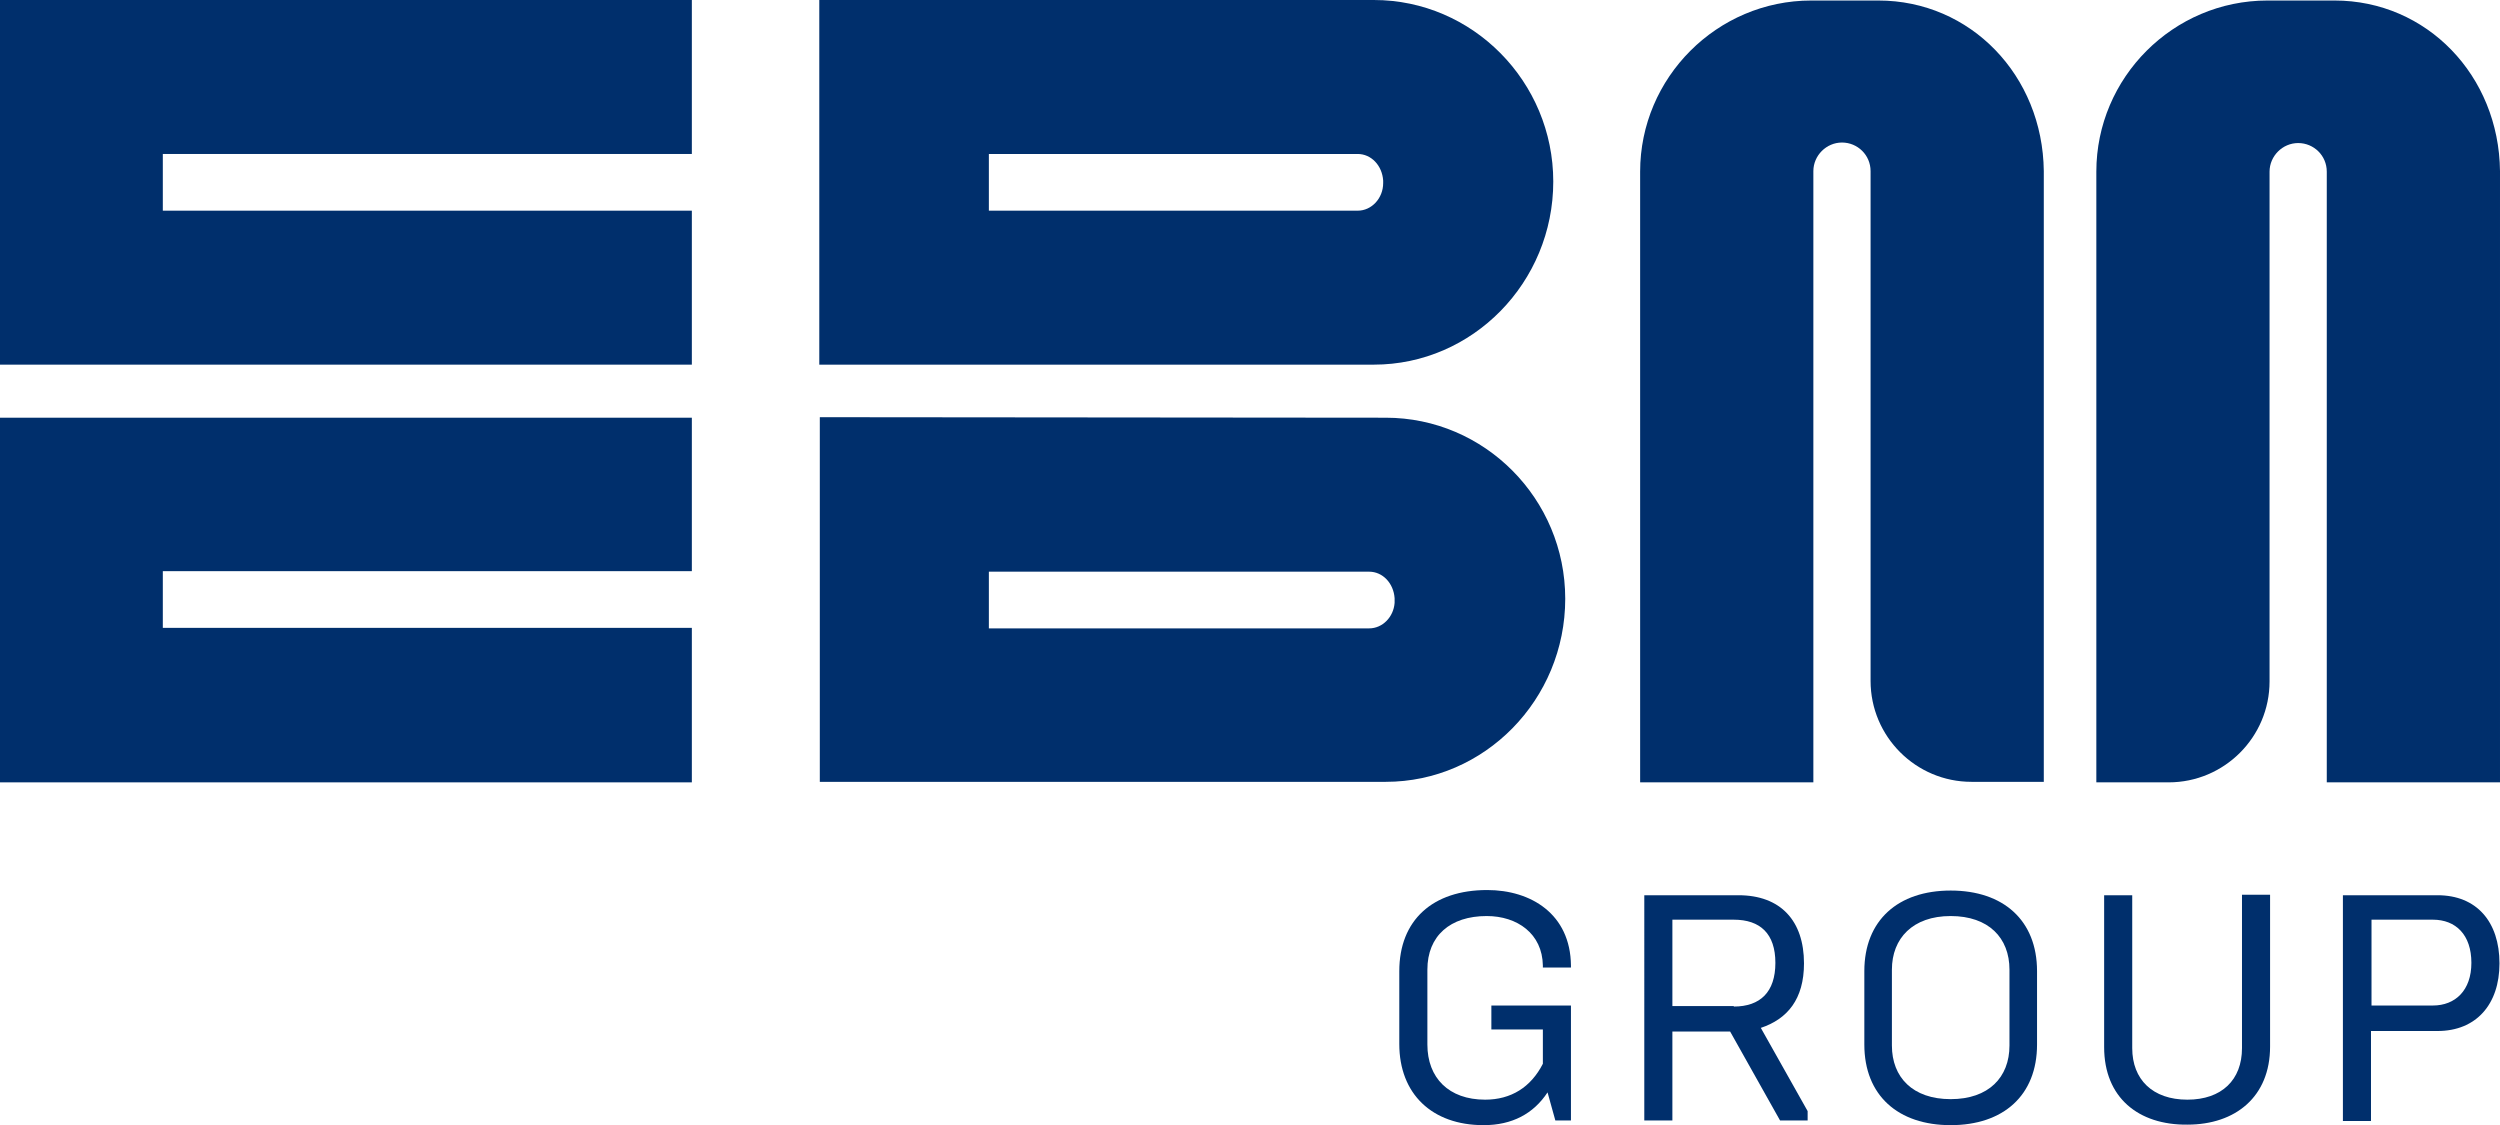
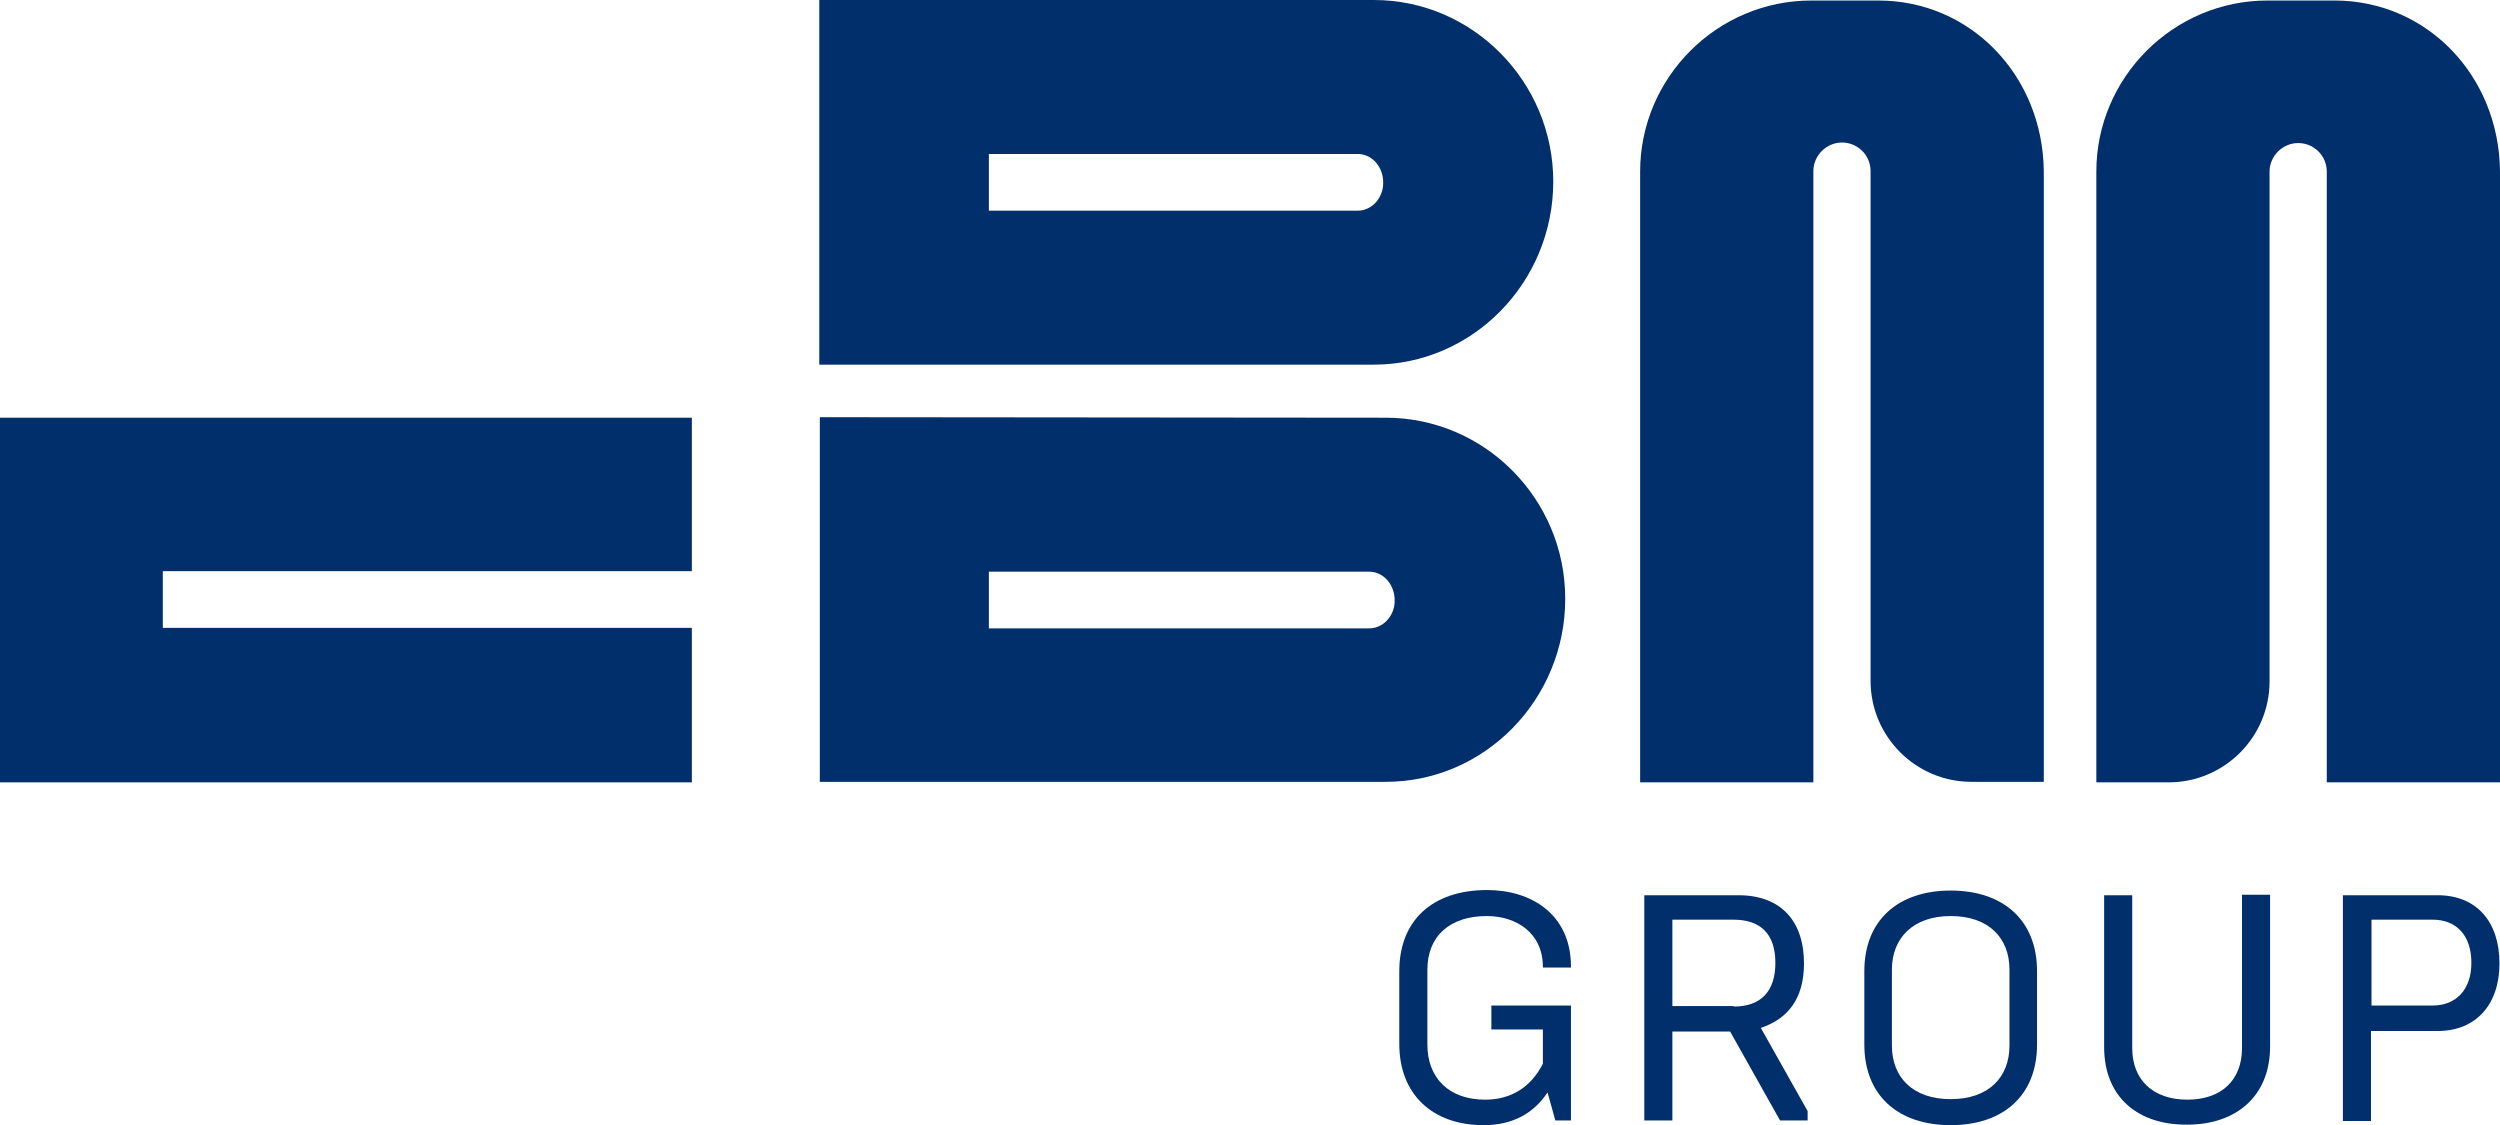
<svg xmlns="http://www.w3.org/2000/svg" version="1.1" id="Vrstva_1" x="0px" y="0px" viewBox="0 0 480.6 216.3" style="enable-background:new 0 0 480.6 216.3;" xml:space="preserve">
  <style type="text/css">
	.st0{fill:#002F6C;}
</style>
  <g>
    <g>
      <path class="st0" d="M269,200.7v-14c0-9.8,6.4-15.6,16.9-15.6c8.4,0,16,4.6,16.1,14.5v0.4h-5.4v-0.4c-0.1-6.1-4.9-9.5-10.8-9.5    c-7,0-11.4,3.8-11.4,10.3v14.4c0,6.4,4.1,10.6,11.1,10.6c5,0,8.8-2.4,11.1-6.9v-6.6h-9.9v-4.6H302v22.1h-3l-1.5-5.4    c-2.7,4.1-6.8,6.3-12.3,6.3C275.3,216.3,269,210.3,269,200.7" />
      <path class="st0" d="M333.3,193.5c5.1,0,8-2.8,8-8.4c0-5.6-2.9-8.3-8-8.3h-11.8v16.6H333.3z M316.1,172.1h18.1    c8.1,0,12.6,4.9,12.6,13.1c0,6.9-3.2,10.7-8.3,12.4l9,16v1.8h-5.3l-9.6-17.1h-11.1v17.1h-5.4L316.1,172.1L316.1,172.1z" />
      <path class="st0" d="M386.3,201v-14.6c0-6.1-4-10.3-11.3-10.3c-7.3,0-11.3,4.3-11.3,10.3V201c0,6.1,4,10.3,11.3,10.3    C382.3,211.3,386.3,207.1,386.3,201 M358.4,200.8v-14.1c0-9.8,6.5-15.5,16.6-15.5c10.1,0,16.6,5.7,16.6,15.5v14.1    c0,9.8-6.5,15.5-16.6,15.5S358.4,210.6,358.4,200.8" />
      <path class="st0" d="M404.5,201.3v-29.2h5.4v29.4c0,6,3.9,9.9,10.6,9.9c6.6,0,10.5-3.8,10.5-9.9V172h5.4v29.2    c0,9.6-6.6,15-15.9,15C411.1,216.3,404.5,211,404.5,201.3" />
      <path class="st0" d="M467.7,193.3c4.3,0,7.4-2.9,7.4-8.2c0-5.4-3-8.3-7.4-8.3h-11.8v16.5H467.7z M450.5,172.1h18.1    c7.5,0,11.9,5.1,11.9,13.1c0,7.9-4.5,13-11.9,13h-12.8v17.3h-5.4V172.1z" />
    </g>
-     <polygon class="st0" points="0,0 0,70.1 133,70.1 133,40.5 31.3,40.5 31.3,29.6 133,29.6 133,0  " />
    <polygon class="st0" points="0,80.3 0,150.4 133,150.4 133,120.7 31.3,120.7 31.3,109.8 133,109.8 133,80.3  " />
    <g>
      <path class="st0" d="M190.1,40.5V29.6H261c2.6,0,4.7,2.2,4.9,5.1c0,0.1,0,0.1,0,0.2c0,0.1,0,0.2,0,0.3c0,2.9-2.2,5.3-4.9,5.3    H190.1z M298.6,34.9c0-19.2-15.5-34.9-34.5-34.9L157.5,0v70.1l106.6,0C283.1,70.1,298.6,54.3,298.6,34.9" />
      <path class="st0" d="M268.1,115.7c0,0.1,0,0.1,0,0.2c-0.2,2.7-2.3,4.9-4.9,4.9h-73.1v-10.9h73.1c2.6,0,4.7,2.2,4.9,5.1    c0,0.1,0,0.2,0,0.3c0,0.1,0,0.1,0,0.2C268.1,115.5,268.1,115.6,268.1,115.7 M266.4,80.3l-108.8-0.1v70.1l108.8,0    c19,0,34.5-15.8,34.5-35.2C300.9,95.9,285.4,80.3,266.4,80.3" />
      <path class="st0" d="M361.1,0.1h-12.9c-18.1,0-32.9,14.8-32.9,32.9v117.4h33.3V32.9c0-3,2.5-5.5,5.5-5.5s5.5,2.4,5.5,5.5v98    c0,10.7,8.7,19.4,19.4,19.4h13.9V32.9C392.7,14.5,378.8,0.1,361.1,0.1" />
      <path class="st0" d="M448.8,0.1h-12.9c-18.1,0-32.9,14.8-32.9,32.9v14.8l0,102.6h13.9c10.7,0,19.4-8.7,19.4-19.4l0-98    c0-3,2.5-5.5,5.5-5.5s5.5,2.4,5.5,5.5v117.4h33.3V32.9C480.4,14.5,466.5,0.1,448.8,0.1" />
    </g>
  </g>
</svg>